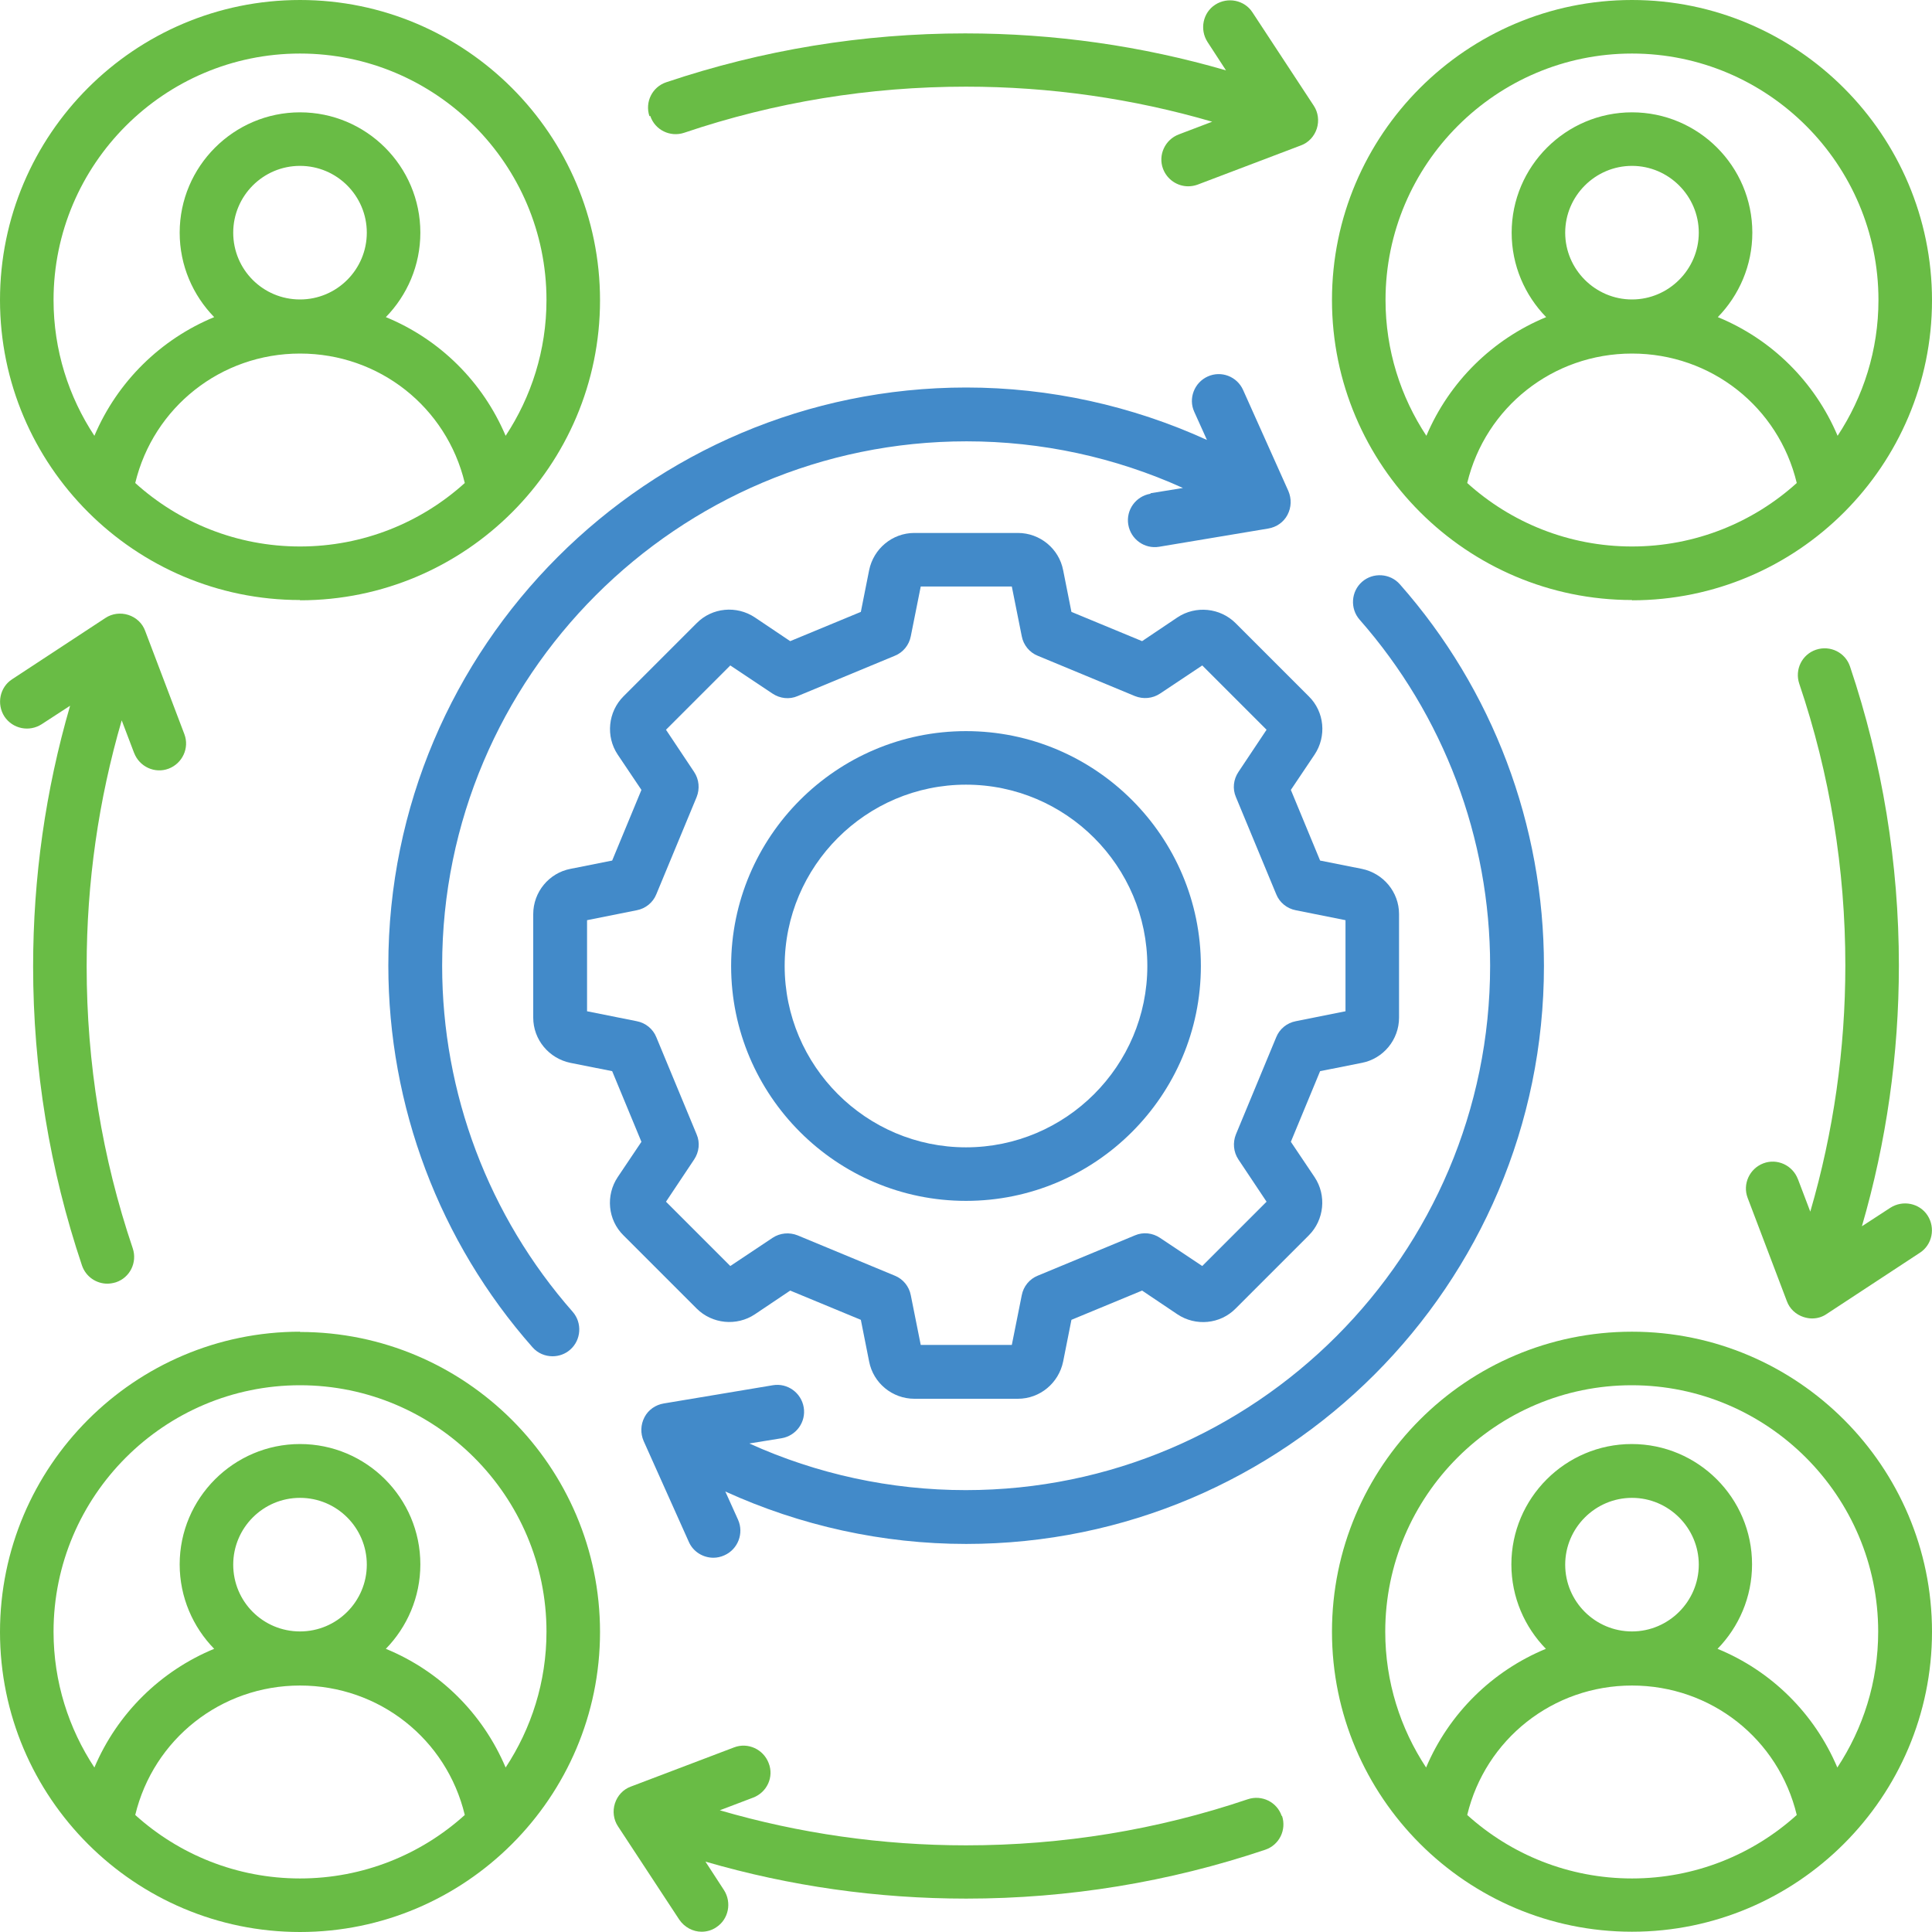
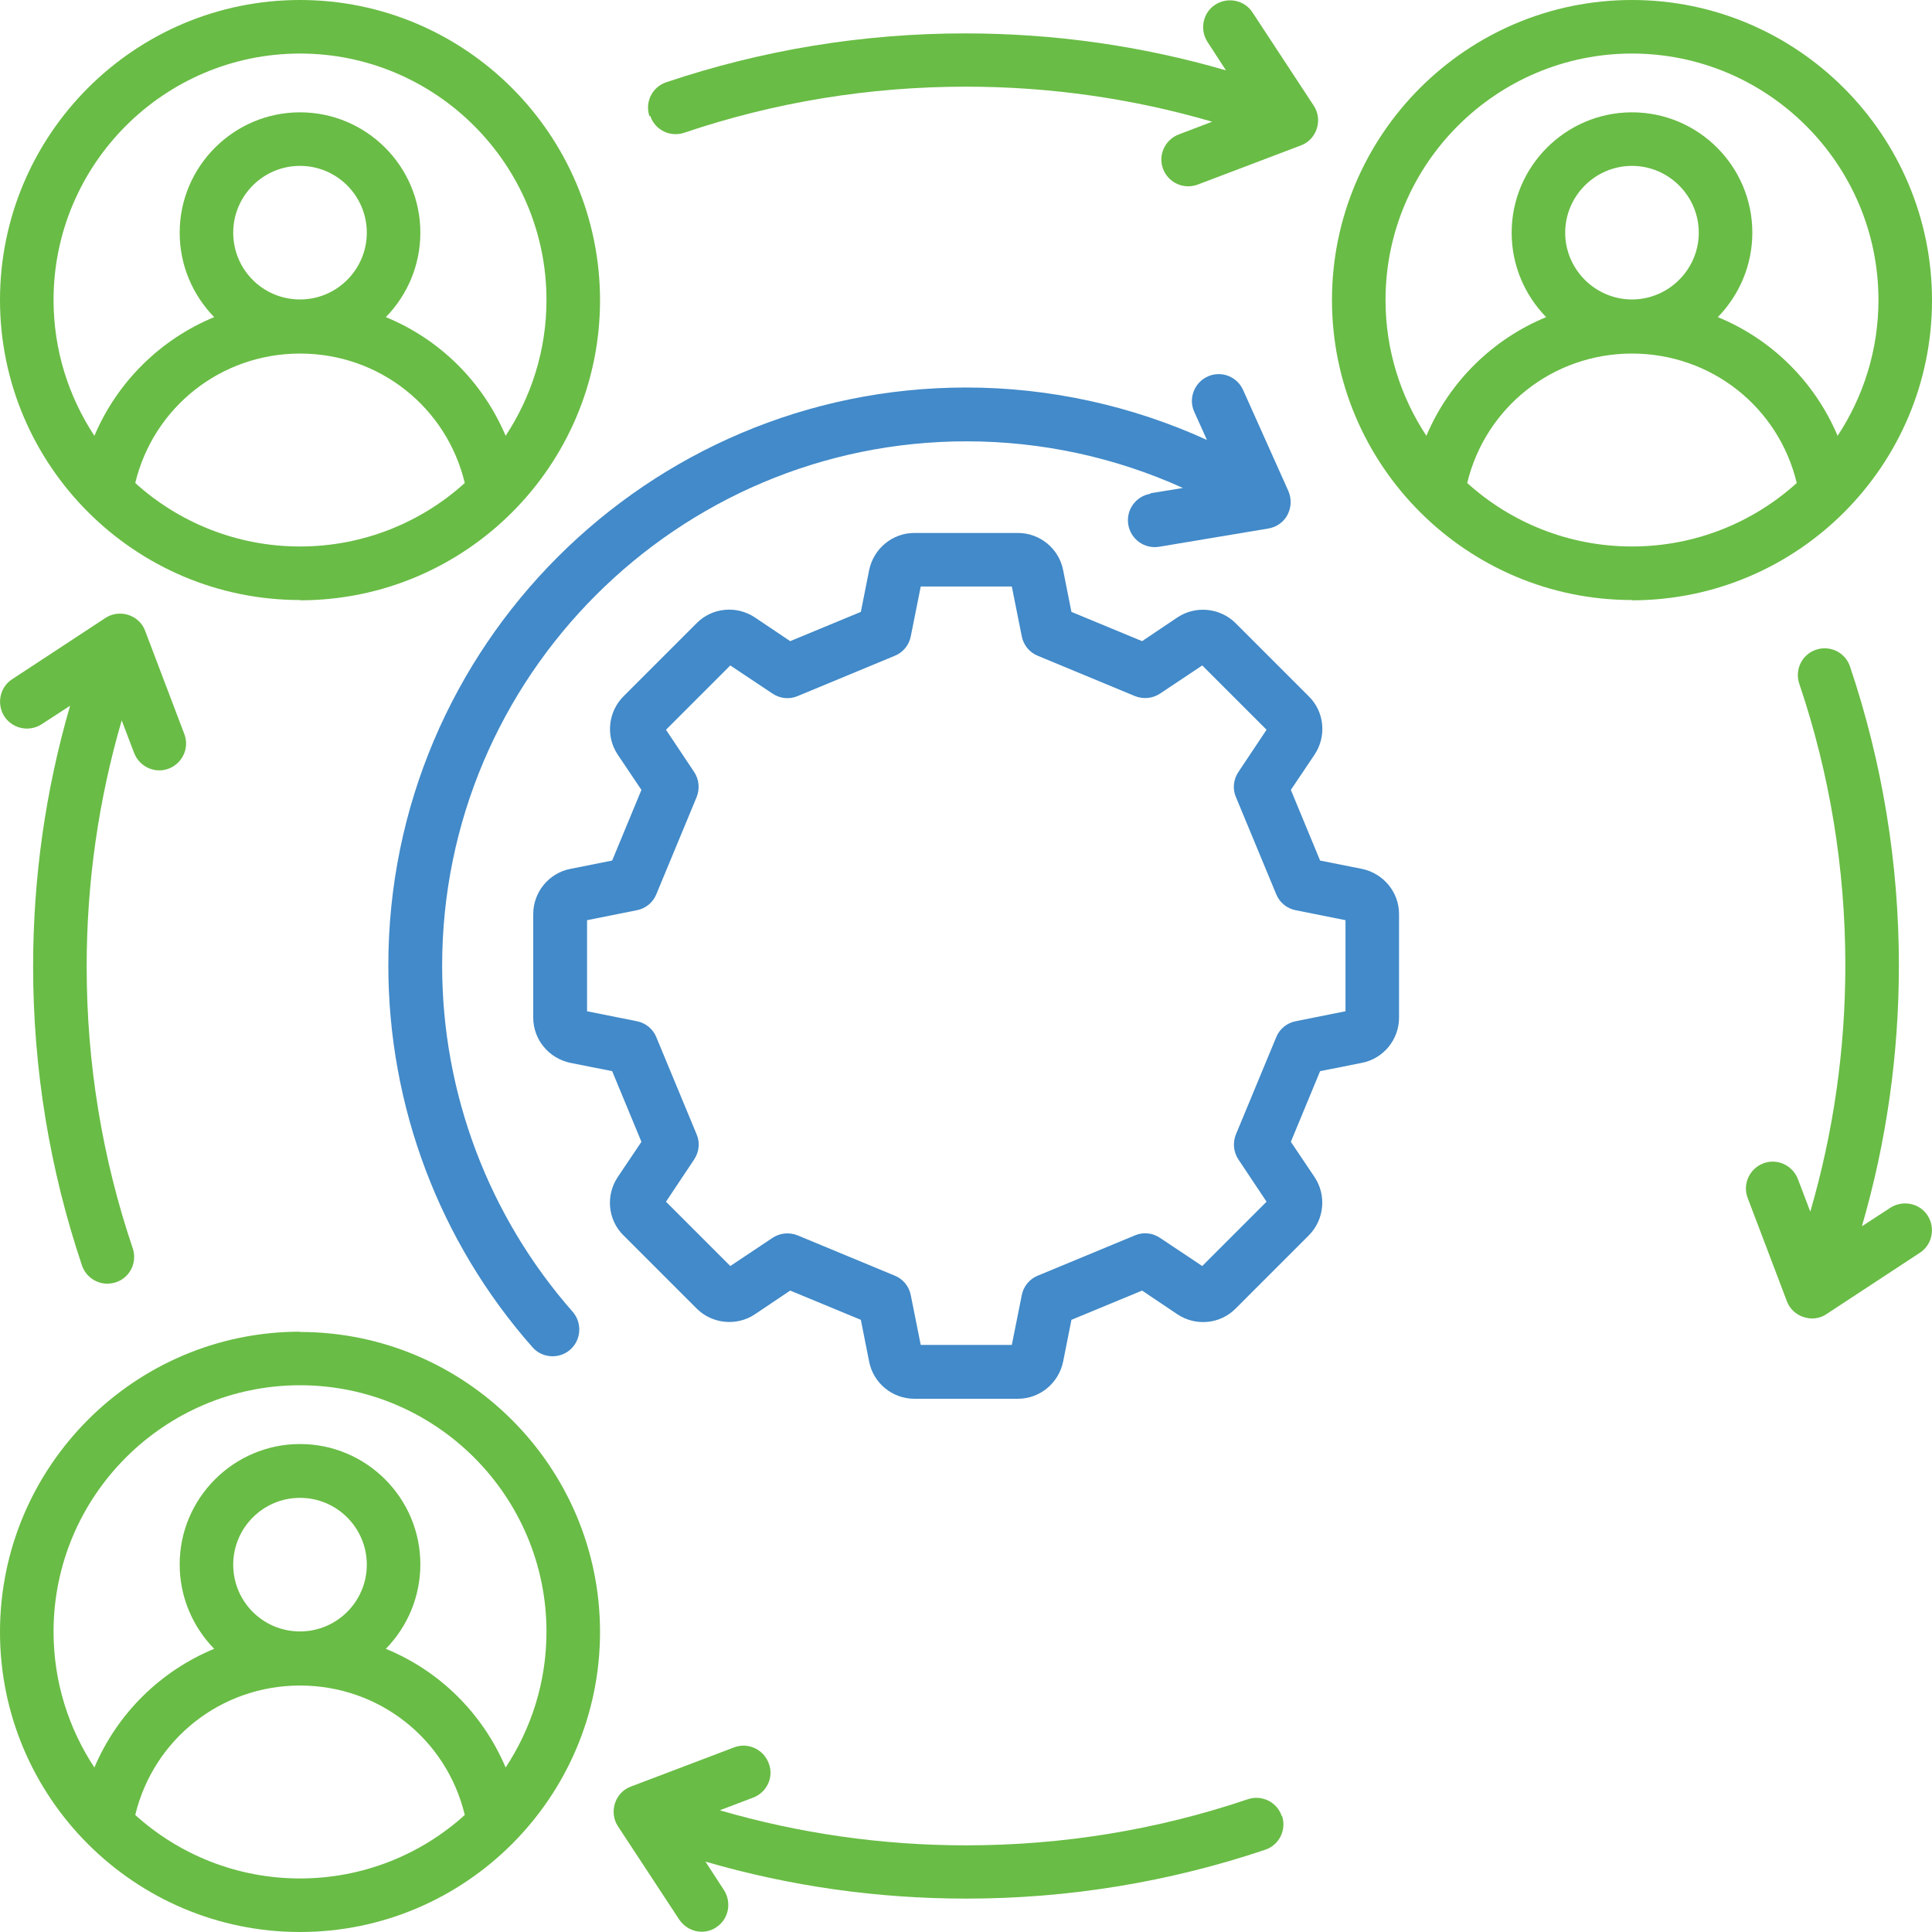
<svg xmlns="http://www.w3.org/2000/svg" id="Layer_1" data-name="Layer 1" viewBox="0 0 70 70">
  <defs>
    <style>
      .cls-1 {
        fill: #69bc45;
      }

      .cls-2 {
        fill: #428ac9;
      }
    </style>
  </defs>
-   <path class="cls-2" d="M35,55.94c11.55,0,20.94-9.39,20.94-20.94,0-5.1-1.85-10.01-5.22-13.83-.35-.4-.97-.44-1.37-.09-.4.35-.44.97-.09,1.37,3.05,3.47,4.73,7.92,4.73,12.54,0,10.47-8.52,19-19,19-2.72,0-5.39-.58-7.84-1.69l1.17-.19c.53-.09.89-.59.8-1.12-.09-.53-.59-.89-1.12-.8l-3.95.66c-.3.05-.56.23-.7.5-.14.27-.15.58-.03.86l1.64,3.66c.16.36.52.57.89.57.13,0,.27-.03.4-.09.49-.22.71-.8.49-1.29l-.46-1.02c2.72,1.24,5.7,1.9,8.72,1.9h0Z" />
  <path class="cls-1" d="M23.56,4.2c.17.51.72.78,1.23.61,3.28-1.11,6.71-1.67,10.21-1.67,3.04,0,6.04.43,8.92,1.27l-1.21.46c-.5.19-.76.75-.57,1.25.15.39.52.63.91.63.11,0,.23-.02.34-.06l3.74-1.42c.28-.1.49-.33.58-.61.09-.28.05-.59-.11-.83l-2.22-3.38c-.29-.45-.9-.57-1.35-.28-.45.29-.57.9-.28,1.35l.67,1.03c-3.06-.89-6.23-1.34-9.45-1.34-3.71,0-7.35.6-10.83,1.77-.51.17-.78.72-.61,1.23h0Z" />
  <path class="cls-1" d="M65.14,42.72c-.19-.5-.75-.76-1.25-.57-.5.19-.76.75-.57,1.25l1.42,3.74c.1.28.33.49.61.58.1.03.2.05.3.05.19,0,.37-.05.53-.16l3.38-2.22c.45-.29.57-.9.28-1.35-.29-.45-.9-.57-1.35-.28l-1.03.67c.89-3.06,1.34-6.23,1.34-9.45,0-3.71-.6-7.35-1.77-10.83-.17-.51-.72-.78-1.23-.61-.51.17-.78.72-.61,1.23,1.11,3.28,1.67,6.71,1.67,10.21,0,3.04-.43,6.04-1.27,8.92h0s-.46-1.21-.46-1.21Z" />
-   <path class="cls-1" d="M59.13,48.25c-6,0-10.87,4.88-10.87,10.87s4.88,10.87,10.87,10.87,10.87-4.88,10.87-10.87-4.88-10.87-10.87-10.87ZM59.13,68.06c-2.29,0-4.39-.87-5.97-2.3h0c.66-2.74,3.1-4.69,5.97-4.69s5.31,1.94,5.97,4.69c-1.58,1.43-3.68,2.3-5.97,2.3ZM56.71,56.69c0-1.33,1.09-2.42,2.42-2.42s2.42,1.09,2.42,2.42-1.09,2.42-2.42,2.42-2.42-1.08-2.42-2.42ZM66.57,64.04h0c-.83-1.96-2.39-3.5-4.34-4.3.77-.79,1.25-1.87,1.25-3.06,0-2.41-1.96-4.36-4.36-4.36s-4.36,1.96-4.36,4.36c0,1.19.48,2.27,1.25,3.06-1.94.8-3.51,2.34-4.34,4.3-.93-1.41-1.48-3.1-1.48-4.92,0-4.92,4.01-8.93,8.93-8.93s8.93,4.01,8.93,8.93c0,1.82-.55,3.51-1.48,4.92Z" />
  <path class="cls-1" d="M10.87,48.25C4.88,48.25,0,53.13,0,59.13s4.88,10.87,10.87,10.87,10.87-4.88,10.87-10.87-4.88-10.87-10.87-10.87ZM10.87,68.06c-2.29,0-4.39-.87-5.97-2.3.66-2.74,3.1-4.69,5.97-4.69s5.31,1.94,5.97,4.69c-1.58,1.43-3.68,2.3-5.97,2.3ZM8.45,56.69c0-1.33,1.08-2.42,2.42-2.42s2.42,1.09,2.42,2.42-1.08,2.42-2.42,2.42-2.42-1.08-2.42-2.42ZM18.32,64.04h0c-.83-1.96-2.39-3.5-4.34-4.3.77-.79,1.25-1.87,1.25-3.06,0-2.41-1.96-4.36-4.36-4.36s-4.36,1.96-4.36,4.36c0,1.19.48,2.27,1.25,3.06-1.94.8-3.51,2.34-4.34,4.3-.93-1.41-1.48-3.1-1.48-4.92,0-4.92,4.01-8.93,8.93-8.93s8.93,4.01,8.93,8.93c0,1.82-.55,3.51-1.48,4.92Z" />
  <path class="cls-1" d="M59.13,21.75h0c6,0,10.87-4.88,10.87-10.87S65.12,0,59.13,0s-10.87,4.88-10.87,10.87,4.88,10.87,10.87,10.87ZM59.13,19.8c-2.29,0-4.39-.87-5.97-2.3h0c.66-2.74,3.1-4.69,5.97-4.69s5.31,1.94,5.97,4.69c-1.58,1.43-3.68,2.3-5.97,2.3ZM56.71,8.43c0-1.33,1.09-2.42,2.42-2.42s2.42,1.09,2.42,2.42-1.09,2.42-2.42,2.42-2.42-1.09-2.42-2.42ZM59.13,1.94c4.92,0,8.93,4.01,8.93,8.93,0,1.82-.55,3.51-1.48,4.92-.83-1.96-2.39-3.5-4.34-4.3.77-.79,1.25-1.87,1.25-3.06,0-2.41-1.96-4.36-4.36-4.36s-4.36,1.96-4.36,4.36c0,1.19.48,2.27,1.25,3.06-1.94.8-3.51,2.34-4.34,4.3-.93-1.41-1.48-3.1-1.48-4.92,0-4.92,4.01-8.93,8.93-8.93Z" />
  <path class="cls-1" d="M4.86,27.28c.19.5.75.76,1.25.57.5-.19.76-.75.57-1.25l-1.42-3.74c-.1-.28-.33-.49-.61-.58-.28-.09-.59-.05-.83.11l-3.38,2.22c-.45.29-.57.9-.28,1.35.3.45.9.57,1.35.28l1.03-.67c-.89,3.06-1.34,6.23-1.34,9.45,0,3.71.6,7.35,1.77,10.83.14.41.52.66.92.66.1,0,.21-.02.31-.05.51-.17.78-.72.61-1.23-1.11-3.28-1.67-6.71-1.67-10.21,0-3.04.43-6.04,1.27-8.92h0s.46,1.21.46,1.21Z" />
  <path class="cls-2" d="M22.59,44.76h0l2.65,2.65c.56.56,1.45.65,2.11.21l1.28-.86,2.56,1.06.3,1.51c.15.78.84,1.35,1.64,1.35h3.75c.8,0,1.48-.57,1.64-1.35l.3-1.51,2.56-1.06,1.28.86c.66.44,1.55.36,2.11-.21l2.65-2.65c.56-.56.65-1.45.21-2.11l-.86-1.28,1.06-2.56,1.51-.3c.78-.15,1.35-.84,1.35-1.64v-3.75c0-.8-.57-1.48-1.35-1.64l-1.51-.3-1.06-2.56.86-1.28c.44-.66.36-1.55-.21-2.11l-2.65-2.65c-.56-.56-1.45-.65-2.11-.21l-1.28.86-2.56-1.06-.3-1.51c-.15-.78-.84-1.35-1.64-1.35h-3.75c-.8,0-1.48.57-1.64,1.35l-.3,1.51-2.56,1.06-1.28-.86c-.66-.44-1.55-.36-2.11.21l-2.65,2.65c-.56.56-.65,1.45-.21,2.11l.86,1.28-1.06,2.56-1.51.3c-.78.15-1.35.84-1.35,1.64v3.75c0,.8.57,1.48,1.35,1.64l1.51.3,1.06,2.56-.86,1.28c-.44.66-.36,1.55.21,2.11ZM23.07,37h0s-1.8-.36-1.8-.36v-3.3l1.8-.36c.32-.06.59-.28.71-.58l1.46-3.52c.12-.3.09-.64-.09-.91l-1.02-1.53,2.33-2.33,1.53,1.02c.27.18.61.22.91.09l3.52-1.46c.3-.12.52-.39.58-.71l.36-1.8h3.3l.36,1.8c.06.32.28.59.58.71l3.52,1.46c.3.12.64.09.91-.09l1.53-1.02,2.33,2.33-1.02,1.53c-.18.27-.22.61-.09.91l1.46,3.52c.12.3.39.52.71.58l1.8.36v3.3l-1.8.36c-.32.06-.59.28-.71.58l-1.46,3.52c-.12.3-.09.64.09.91l1.02,1.53-2.33,2.33-1.53-1.02c-.27-.18-.61-.22-.91-.09l-3.52,1.46c-.3.12-.52.39-.58.71l-.36,1.8h-3.3l-.36-1.8c-.06-.32-.28-.59-.58-.71l-3.52-1.46c-.3-.12-.64-.09-.91.09l-1.53,1.02-2.33-2.33,1.02-1.53c.18-.27.22-.61.09-.91l-1.46-3.52c-.12-.3-.39-.52-.71-.58Z" />
  <path class="cls-2" d="M41.68,17.89c-.53.09-.89.59-.8,1.12.09.53.59.89,1.12.8l3.95-.66c.3-.05.56-.23.7-.5.14-.27.15-.58.03-.86l-1.64-3.66c-.22-.49-.79-.71-1.28-.49-.49.22-.71.8-.49,1.28l.46,1.02c-2.72-1.24-5.7-1.9-8.72-1.9-11.55,0-20.94,9.39-20.94,20.94,0,5.1,1.85,10.01,5.22,13.83.19.22.46.33.73.33.23,0,.46-.08.64-.24.4-.35.44-.97.09-1.37-3.05-3.47-4.73-7.92-4.73-12.54,0-10.47,8.52-19,19-19,2.72,0,5.39.58,7.84,1.69l-1.17.19h0Z" />
-   <path class="cls-2" d="M35,43.51c4.69,0,8.51-3.82,8.51-8.51s-3.82-8.51-8.51-8.51-8.51,3.82-8.51,8.51,3.82,8.51,8.51,8.51ZM35,28.43c3.62,0,6.57,2.95,6.57,6.57s-2.95,6.57-6.57,6.57-6.57-2.95-6.57-6.57,2.95-6.57,6.57-6.57Z" />
  <path class="cls-1" d="M46.44,65.8c-.17-.51-.72-.78-1.23-.61-3.28,1.11-6.71,1.67-10.21,1.67-3.04,0-6.04-.43-8.92-1.27l1.21-.46c.5-.19.76-.75.56-1.25-.19-.5-.75-.76-1.25-.57l-3.74,1.42c-.28.1-.49.33-.58.61-.09.28-.05.59.11.83l2.22,3.38c.19.28.5.44.81.44.18,0,.37-.05.53-.16.45-.29.57-.9.28-1.35l-.67-1.03c3.06.89,6.23,1.34,9.45,1.34,3.71,0,7.35-.6,10.83-1.77.51-.17.78-.72.61-1.23h0Z" />
  <path class="cls-1" d="M10.87,21.75h0c6,0,10.87-4.88,10.87-10.87S16.87,0,10.87,0,0,4.88,0,10.87s4.88,10.87,10.87,10.87ZM10.87,19.8c-2.29,0-4.39-.87-5.97-2.3.66-2.74,3.1-4.69,5.97-4.69s5.31,1.94,5.97,4.69c-1.58,1.43-3.68,2.3-5.97,2.3ZM8.45,8.43c0-1.33,1.08-2.42,2.42-2.42s2.42,1.09,2.42,2.42-1.08,2.42-2.42,2.42-2.42-1.08-2.42-2.42ZM10.87,1.94c4.92,0,8.93,4.01,8.93,8.93,0,1.82-.55,3.51-1.48,4.92-.83-1.96-2.39-3.5-4.34-4.3.77-.79,1.25-1.87,1.25-3.06,0-2.41-1.96-4.36-4.36-4.36s-4.36,1.96-4.36,4.36c0,1.19.48,2.27,1.25,3.06-1.94.8-3.51,2.34-4.34,4.3-.93-1.41-1.48-3.1-1.48-4.92C1.94,5.95,5.95,1.94,10.87,1.94Z" />
</svg>